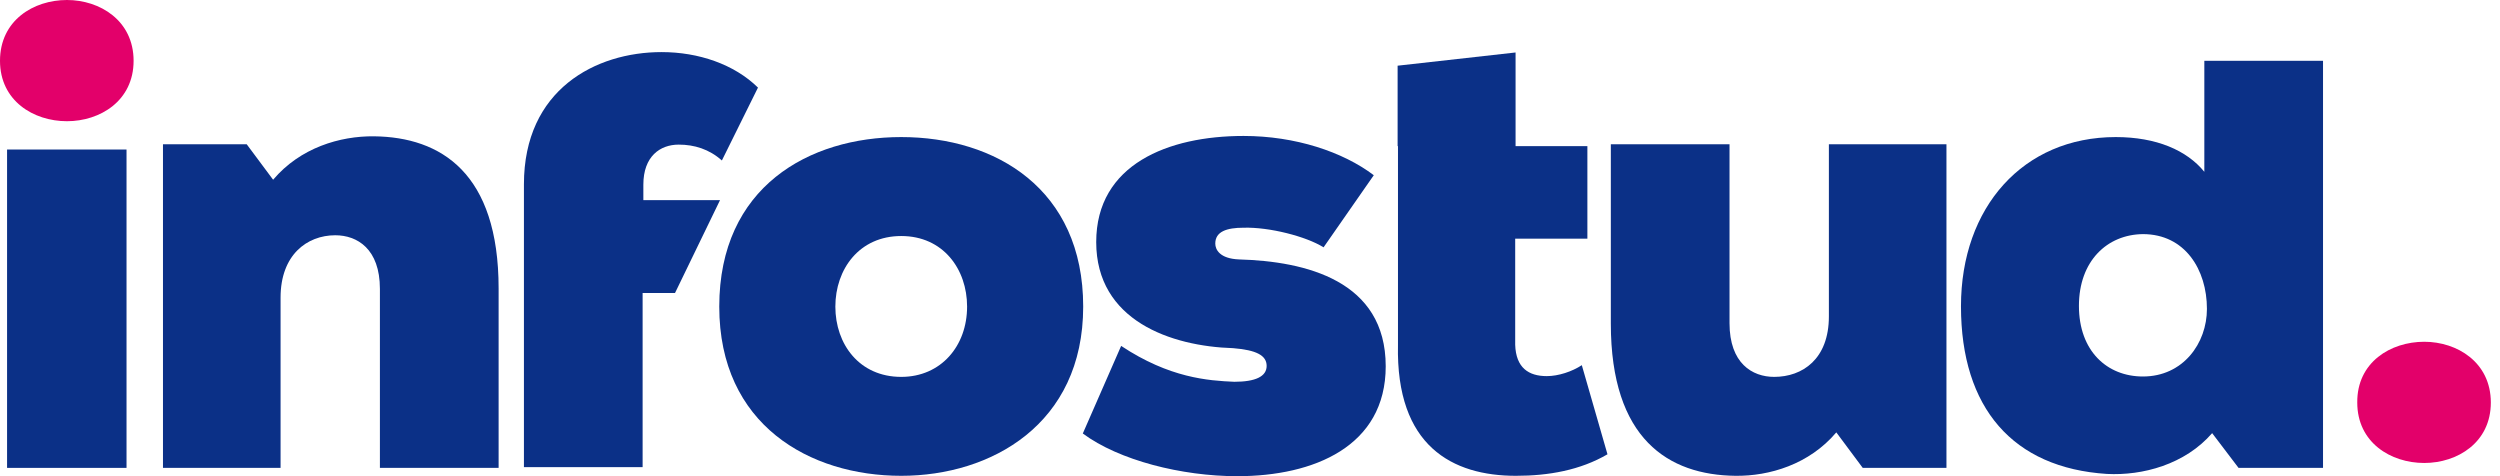
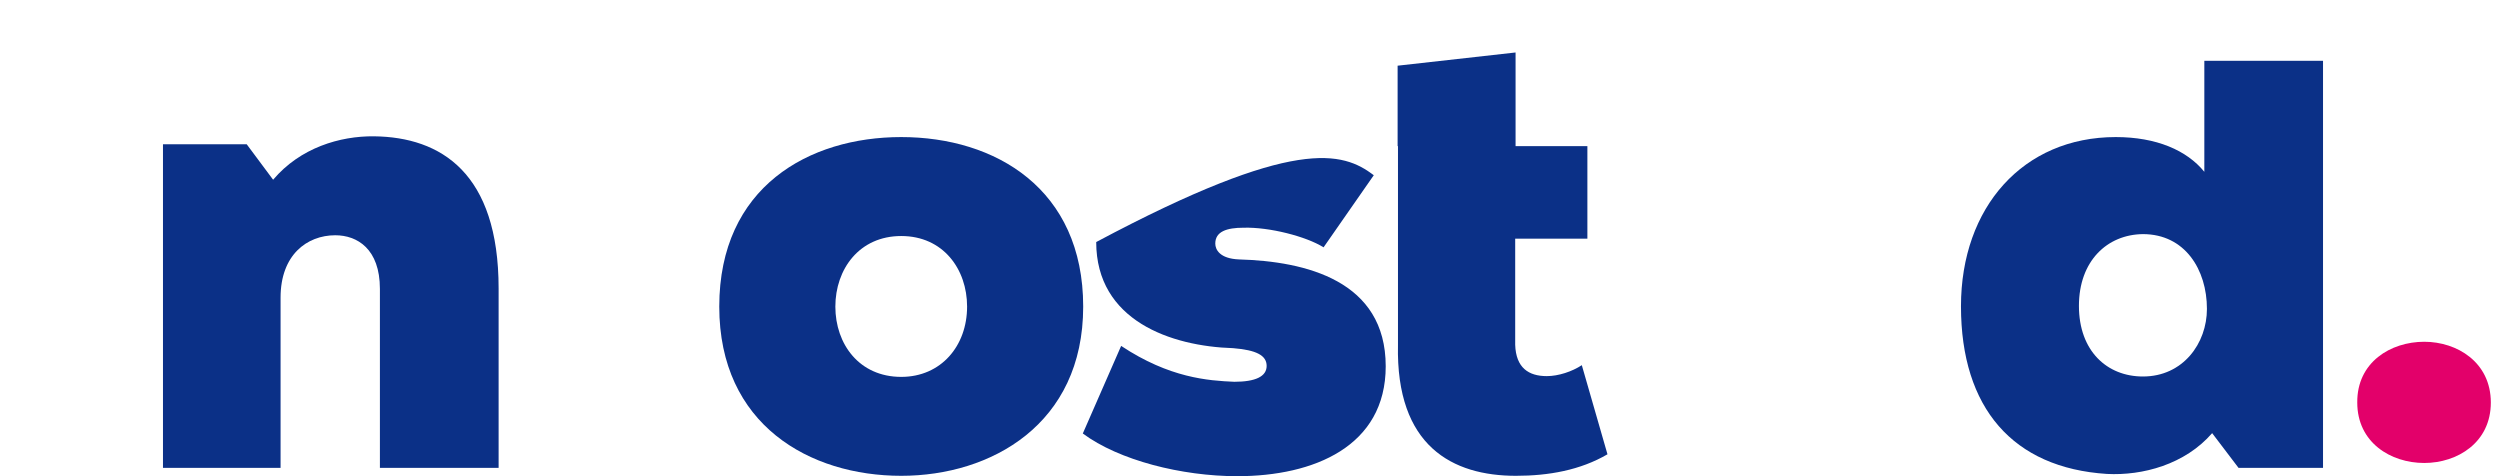
<svg xmlns="http://www.w3.org/2000/svg" width="105" height="20" viewBox="0 0 105 20" fill="none">
-   <path d="M27.021 7.755V8.406H30.241L28.35 12.307H26.99V19.619H22.005V7.74C22.005 3.759 25.021 2.188 27.787 2.188C29.334 2.188 30.834 2.696 31.835 3.679L30.319 6.74C29.787 6.265 29.162 6.074 28.506 6.074C27.724 6.074 27.021 6.566 27.021 7.755Z" fill="#0B3087" />
  <path d="M15.956 19.651V12.133C15.956 10.452 15.003 9.881 14.081 9.881C12.893 9.881 11.784 10.706 11.784 12.498V19.651H6.845V6.058H10.361L11.471 7.549C12.612 6.201 14.284 5.71 15.706 5.725C18.519 5.757 20.942 7.264 20.942 12.117V19.651H15.956Z" fill="#0B3087" />
-   <path d="M0.297 6.28H5.314V19.651H0.297V6.28Z" fill="#0B3087" />
  <path fill-rule="evenodd" clip-rule="evenodd" d="M45.494 12.878C45.494 17.827 41.618 19.984 37.852 19.984C34.007 19.984 30.209 17.843 30.209 12.878C30.209 7.851 33.976 5.757 37.852 5.757C41.806 5.757 45.494 7.93 45.494 12.878ZM40.618 12.878C40.618 11.308 39.617 9.913 37.852 9.913C36.086 9.913 35.085 11.308 35.085 12.878C35.085 14.449 36.086 15.829 37.852 15.829C39.524 15.829 40.618 14.528 40.618 12.878Z" fill="#0B3087" />
-   <path d="M47.088 14.528C49.12 15.876 50.745 15.987 51.839 16.035C52.73 16.035 53.199 15.813 53.199 15.368C53.199 14.924 52.761 14.702 51.792 14.623C49.182 14.544 46.041 13.465 46.041 10.166C46.041 6.899 49.073 5.71 52.23 5.71C54.402 5.71 56.402 6.376 57.699 7.359L55.59 10.388C54.855 9.928 53.308 9.532 52.23 9.564C51.526 9.564 51.042 9.722 51.042 10.23C51.042 10.483 51.229 10.864 52.042 10.896C54.839 10.975 58.2 11.784 58.2 15.384C58.2 18.747 55.183 20 51.964 20C49.635 20 46.994 19.334 45.478 18.207L47.088 14.528Z" fill="#0B3087" />
+   <path d="M47.088 14.528C49.12 15.876 50.745 15.987 51.839 16.035C52.73 16.035 53.199 15.813 53.199 15.368C53.199 14.924 52.761 14.702 51.792 14.623C49.182 14.544 46.041 13.465 46.041 10.166C54.402 5.71 56.402 6.376 57.699 7.359L55.59 10.388C54.855 9.928 53.308 9.532 52.23 9.564C51.526 9.564 51.042 9.722 51.042 10.23C51.042 10.483 51.229 10.864 52.042 10.896C54.839 10.975 58.2 11.784 58.2 15.384C58.2 18.747 55.183 20 51.964 20C49.635 20 46.994 19.334 45.478 18.207L47.088 14.528Z" fill="#0B3087" />
  <path d="M58.7 6.138V2.759L63.654 2.204V6.138H66.67V10.024H63.638V14.48C63.669 15.448 64.201 15.797 64.966 15.797C65.451 15.797 66.029 15.606 66.436 15.337L67.514 19.08C66.373 19.746 65.045 19.984 63.669 19.984C61.013 19.984 58.621 18.747 58.715 14.48V6.138H58.7Z" fill="#0B3087" />
-   <path d="M72.64 6.058V13.576C72.64 15.258 73.593 15.829 74.515 15.829C75.703 15.829 76.813 15.083 76.813 13.291V6.058H81.751V19.651H78.235L77.125 18.16C75.984 19.508 74.312 20 72.89 19.984C70.077 19.952 67.655 18.445 67.655 13.592V6.058H72.64Z" fill="#0B3087" />
  <path fill-rule="evenodd" clip-rule="evenodd" d="M92.582 2.553H97.567V19.651H94.019L92.91 18.192C91.769 19.508 89.987 19.984 88.487 19.905C84.549 19.651 82.361 17.145 82.361 12.863C82.361 8.707 84.971 5.757 88.862 5.757C90.566 5.757 91.847 6.312 92.582 7.216V2.553ZM87.315 12.847C87.315 14.75 88.503 15.813 90.003 15.813C91.691 15.813 92.691 14.417 92.691 12.974C92.691 11.324 91.769 9.833 90.003 9.833C88.503 9.849 87.315 10.959 87.315 12.847Z" fill="#0B3087" />
-   <path d="M2.813 0C4.188 0 5.611 0.856 5.611 2.554C5.611 4.235 4.204 5.091 2.813 5.091C1.407 5.091 0 4.235 0 2.554C0 0.856 1.407 0 2.813 0Z" fill="#E3006A" />
  <path d="M101.818 14.354C103.193 14.354 104.615 15.21 104.615 16.907C104.615 18.588 103.209 19.445 101.818 19.445C100.411 19.445 99.005 18.588 99.005 16.907C98.989 15.21 100.411 14.354 101.818 14.354Z" fill="#E3006A" />
</svg>